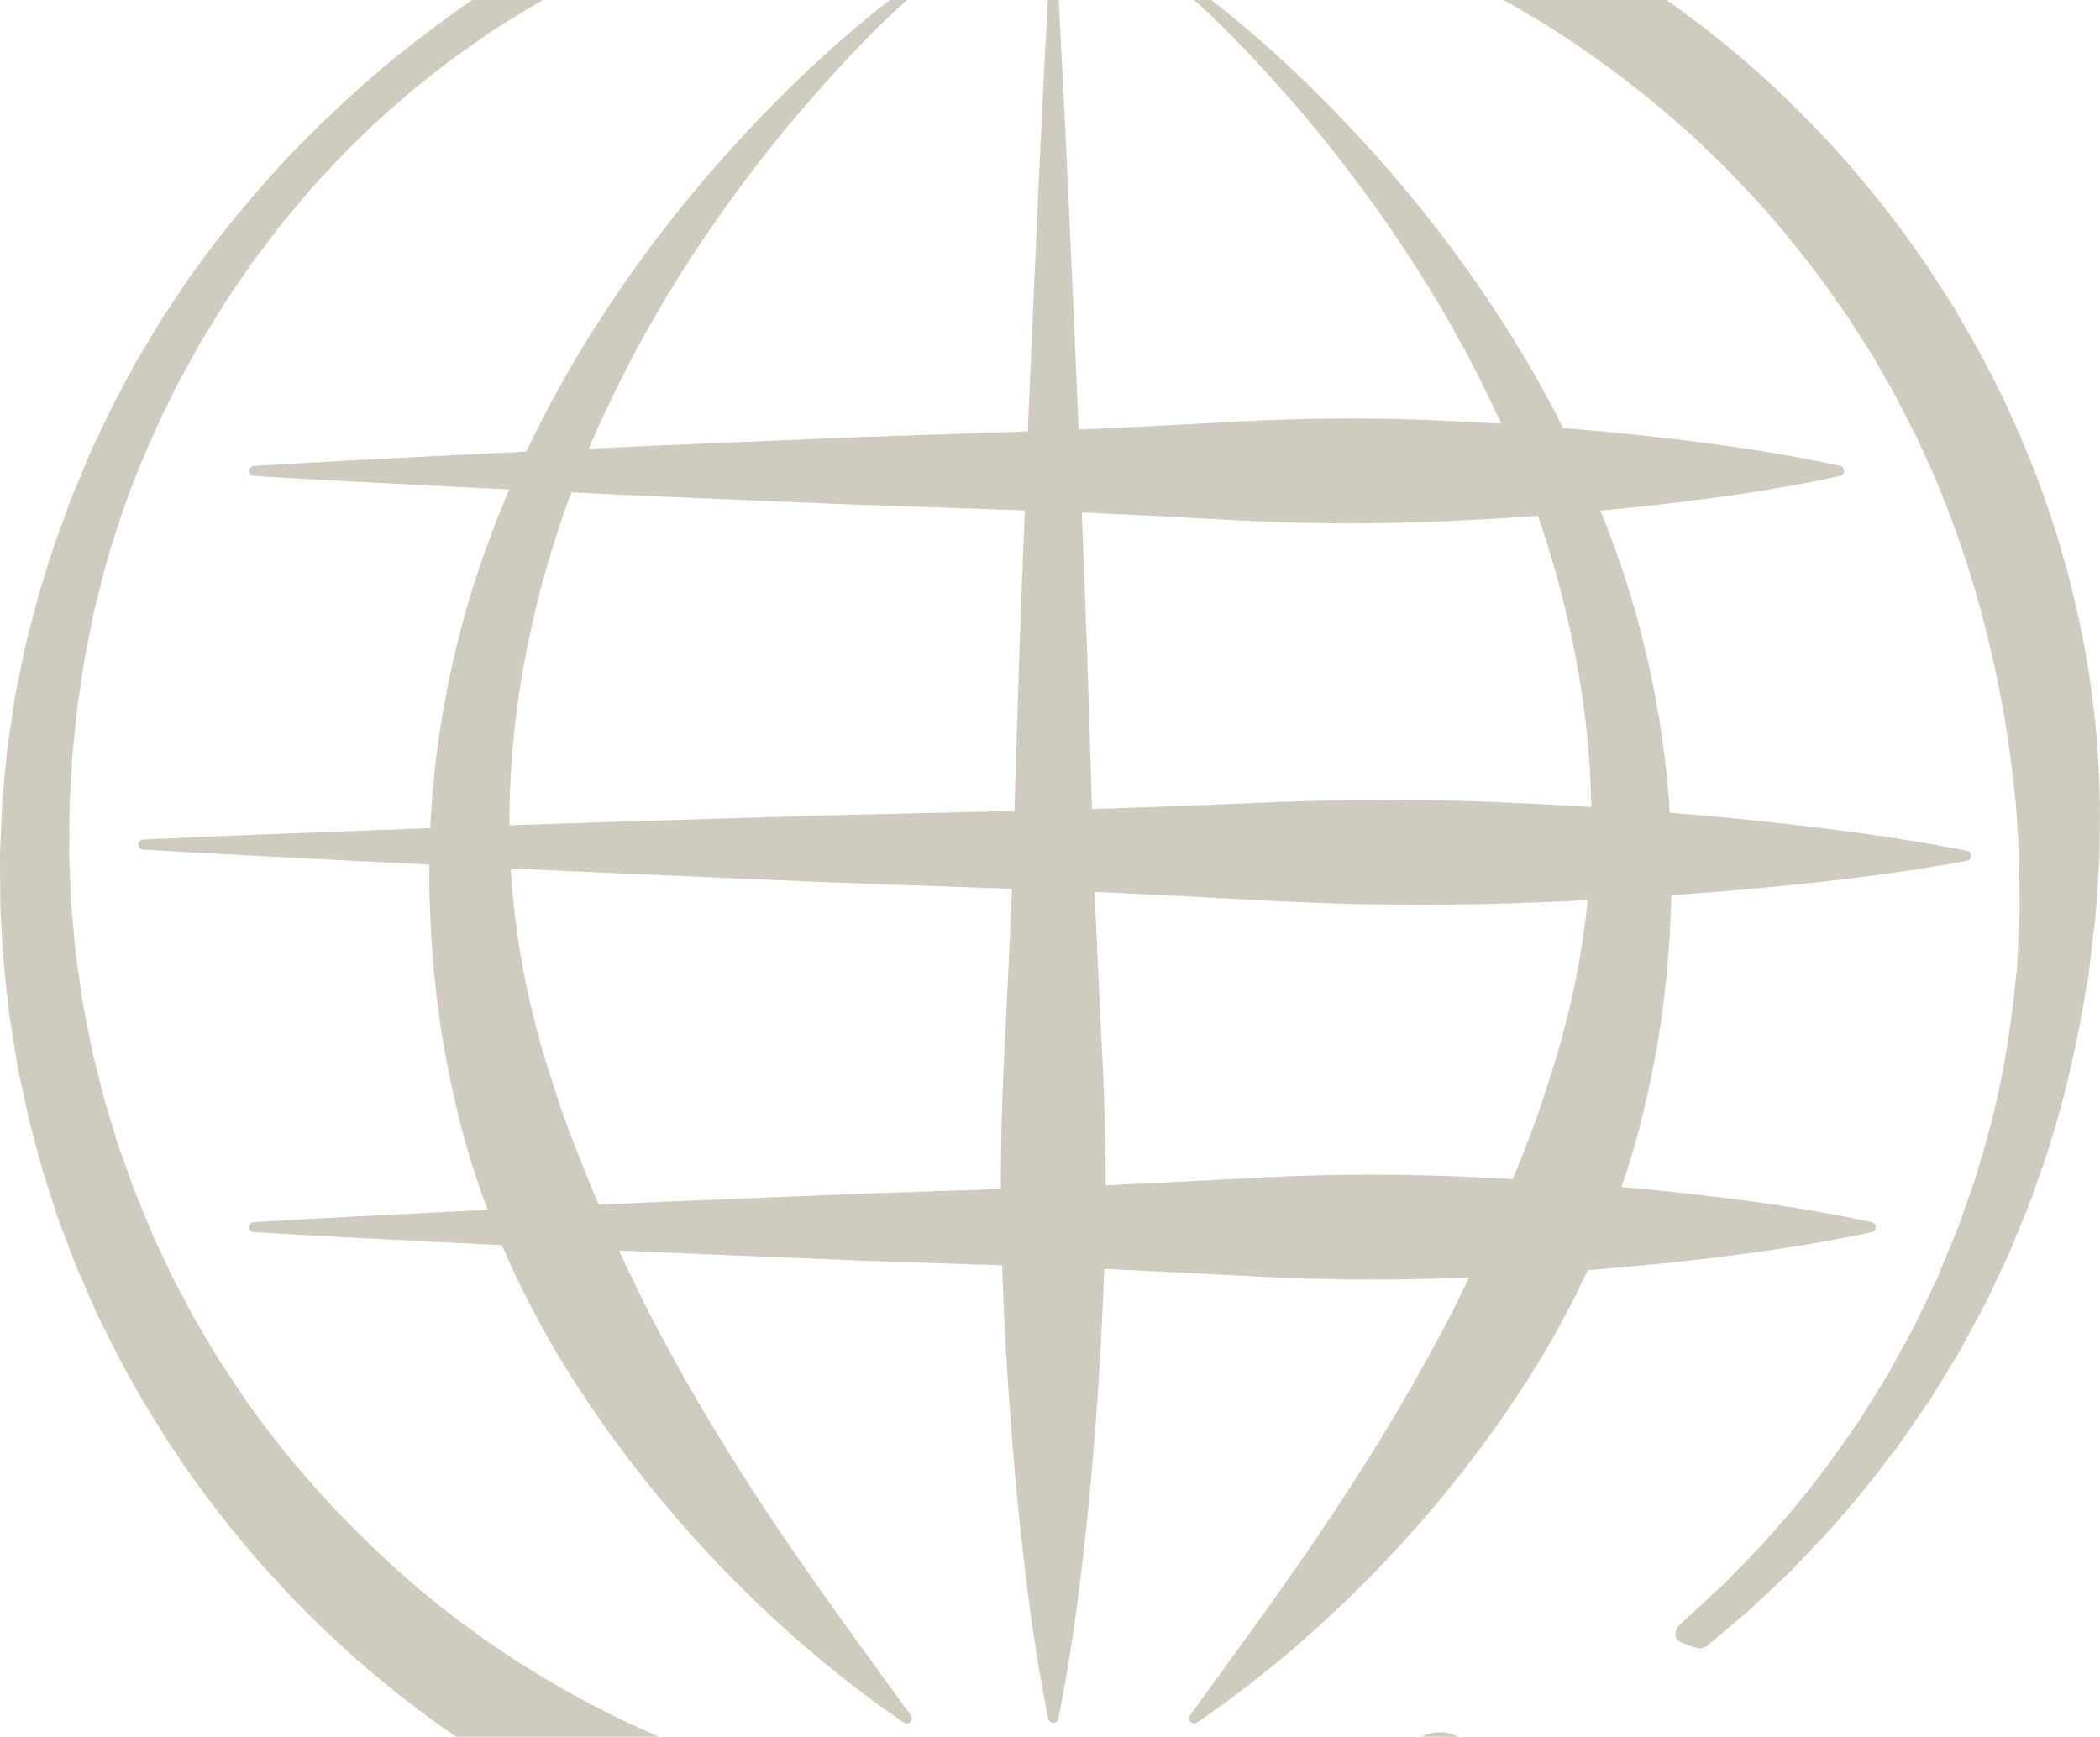
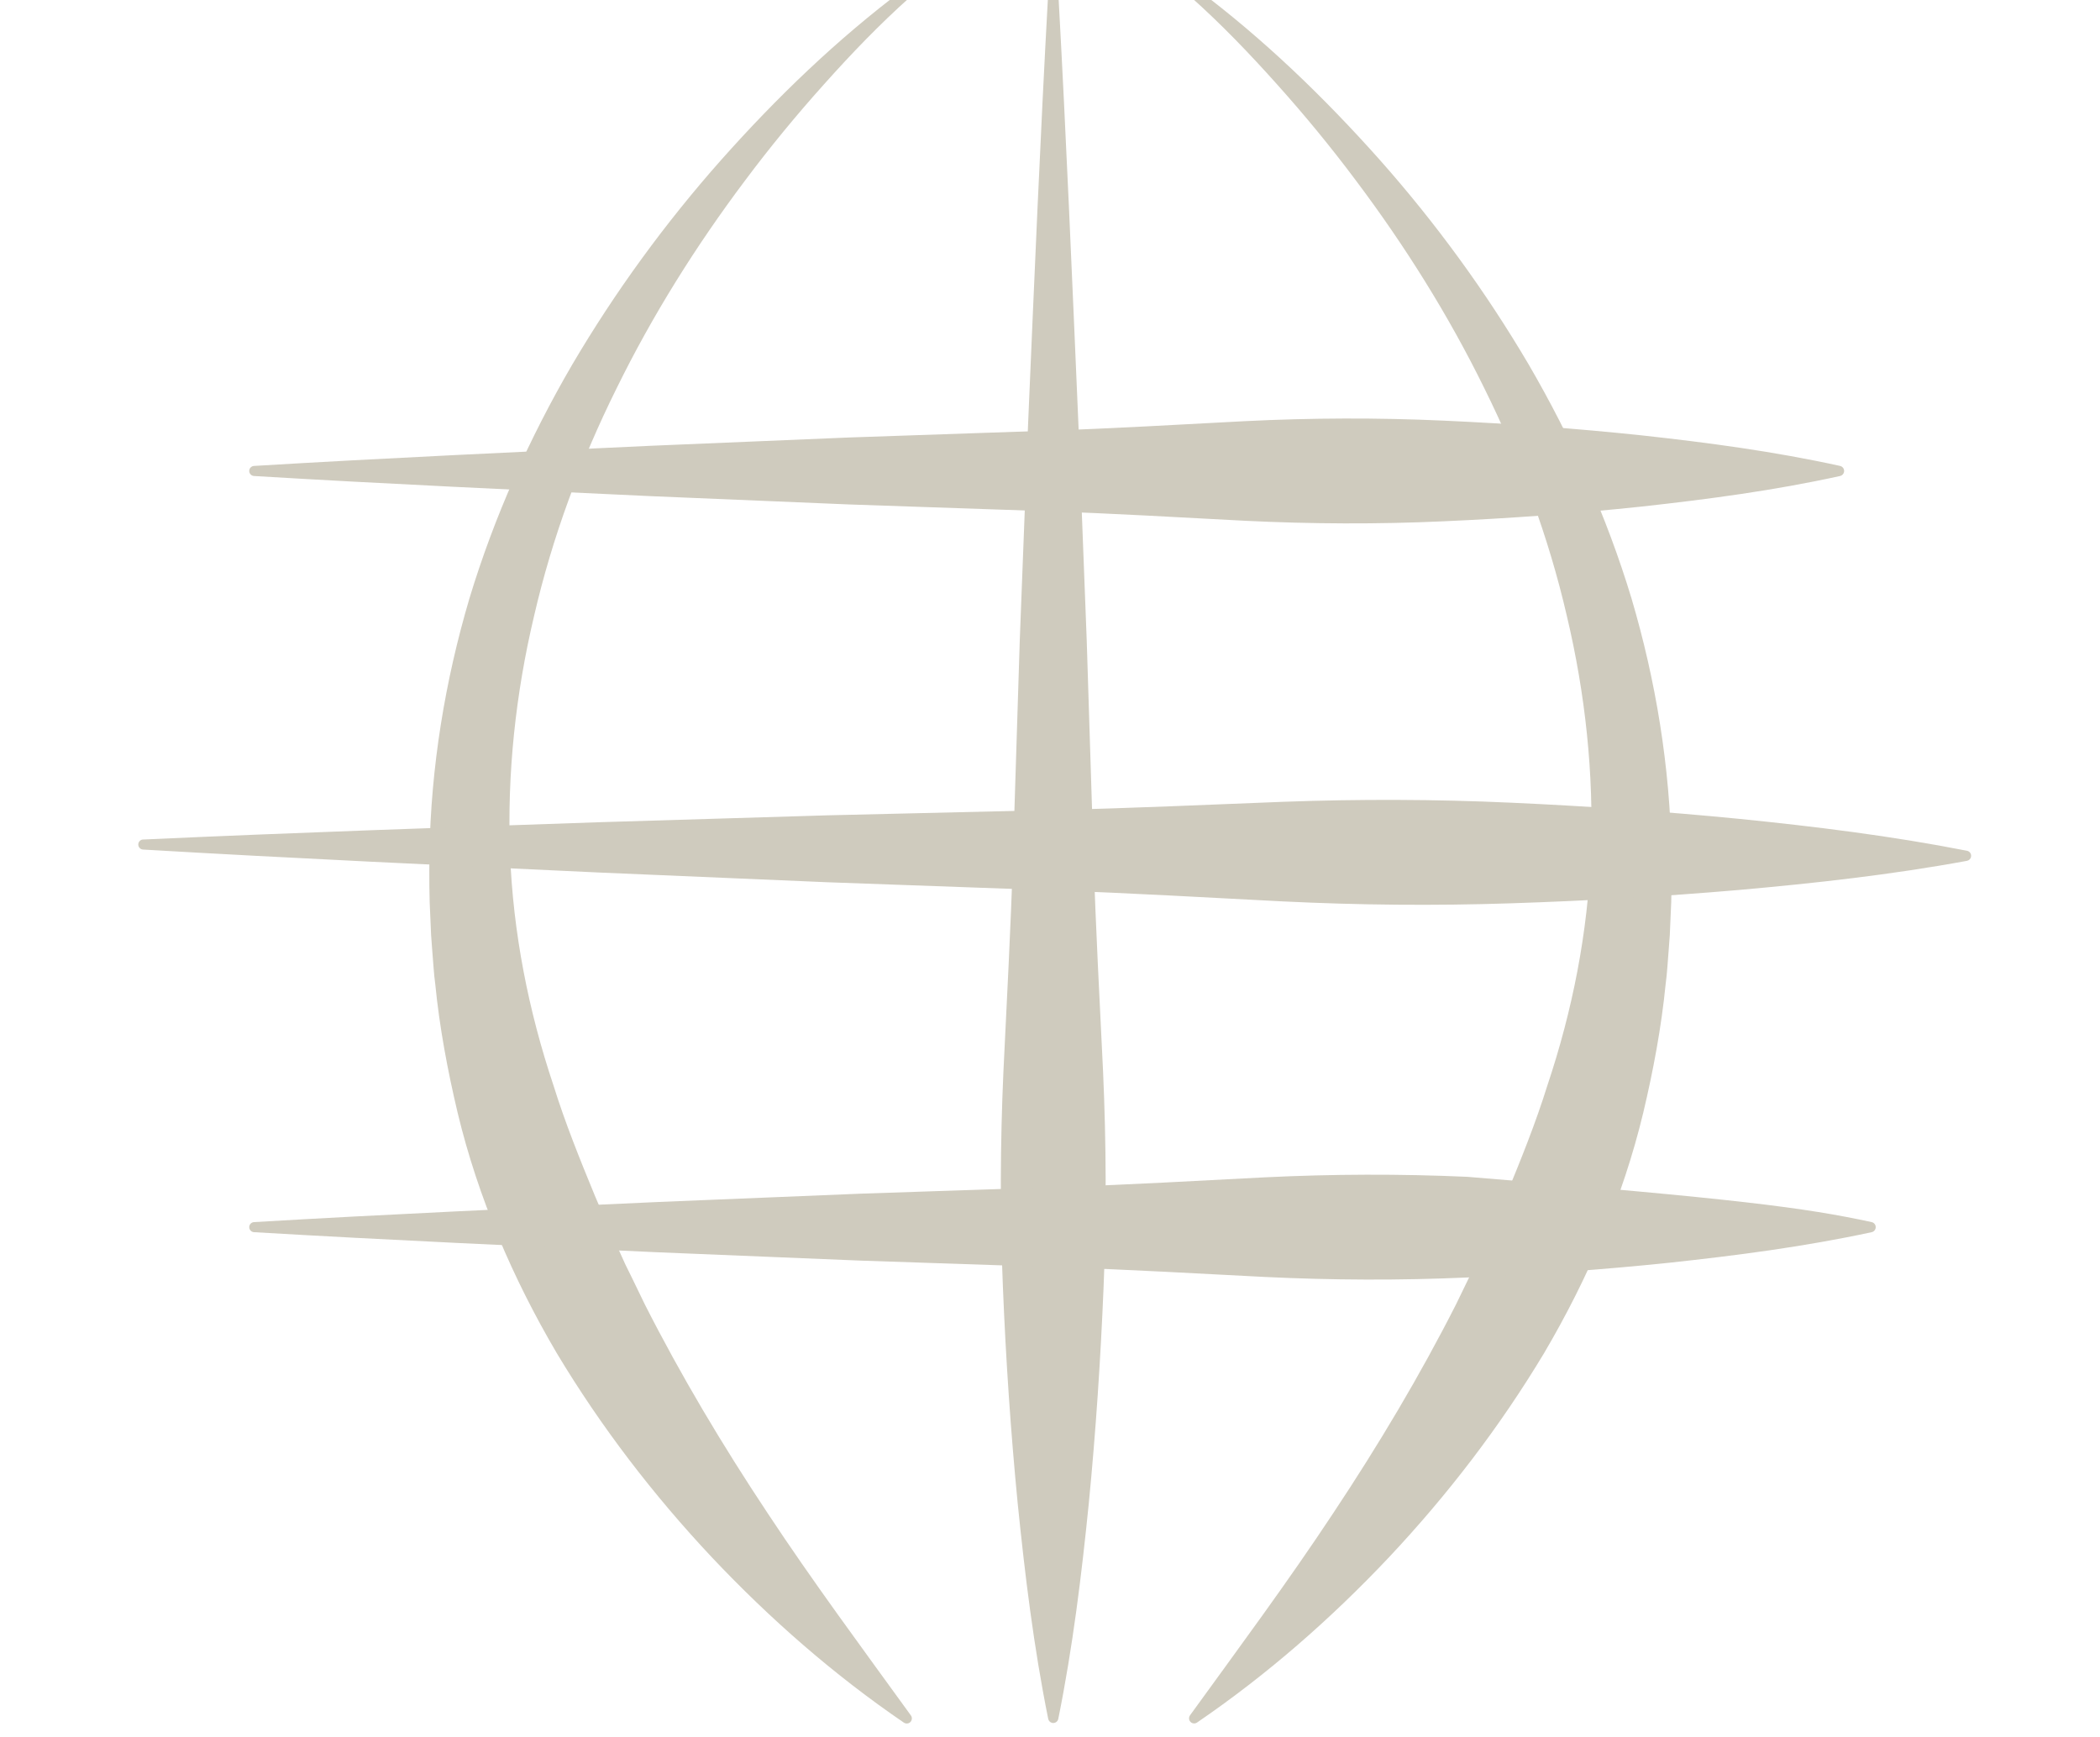
<svg xmlns="http://www.w3.org/2000/svg" width="318" height="263" viewBox="0 0 318 263" fill="none">
  <g clip-path="url(#clip0_128_3366)">
    <path d="M160.254 -1.103C161.458 20.681 162.364 42.465 163.302 64.249L164.559 96.925L165.588 129.601C165.915 140.493 166.517 151.385 167.036 162.277C167.523 173.169 167.569 184.061 167.112 194.954C166.662 205.846 165.938 216.738 164.879 227.63C163.782 238.522 162.456 249.414 160.254 260.306C160.17 260.725 159.758 260.999 159.339 260.915C159.027 260.854 158.79 260.603 158.73 260.306C156.527 249.414 155.209 238.522 154.104 227.63C153.045 216.738 152.313 205.846 151.871 194.954C151.414 184.061 151.46 173.169 151.947 162.277C152.466 151.385 153.068 140.493 153.395 129.601L154.424 96.925L155.681 64.249C156.619 42.465 157.526 20.681 158.73 -1.103C158.752 -1.522 159.111 -1.85 159.53 -1.819C159.918 -1.797 160.231 -1.484 160.254 -1.103Z" fill="#CFCBBE" />
    <path d="M137.88 -0.501C133.232 3.638 128.881 8.173 124.728 12.823C120.56 17.472 116.597 22.289 112.871 27.274C105.395 37.214 98.789 47.77 93.363 58.822C87.892 69.852 83.617 81.407 80.881 93.251C78.077 105.066 76.781 117.17 77.231 129.182C77.681 141.195 80.02 153.055 83.815 164.381C85.59 170.083 87.838 175.631 90.117 181.165C90.704 182.545 91.306 183.917 91.87 185.304C92.494 186.668 93.142 188.025 93.752 189.397L94.681 191.455L95.68 193.482L97.653 197.553C103.117 208.323 109.381 218.826 116.216 229.116C123.029 239.436 130.466 249.467 137.934 259.78C138.185 260.123 138.109 260.611 137.766 260.862C137.492 261.06 137.141 261.053 136.875 260.877C126.313 253.667 116.635 245.206 107.796 235.839C98.979 226.456 91.024 216.113 84.295 204.893C77.665 193.62 72.392 181.379 69.298 168.512C67.774 162.087 66.555 155.578 65.907 149.007C65.679 147.376 65.618 145.722 65.465 144.083L65.282 141.621L65.176 139.152C64.985 135.867 64.993 132.574 65.031 129.289C65.252 116.141 67.393 103.107 71.082 90.637C74.853 78.182 80.188 66.315 86.65 55.217C93.165 44.15 100.732 33.783 109.167 24.264C117.618 14.751 126.77 5.932 136.936 -1.69C137.271 -1.941 137.751 -1.873 138.002 -1.537C138.239 -1.217 138.193 -0.775 137.903 -0.516L137.873 -0.493L137.88 -0.501Z" fill="#CFCBBE" />
    <path d="M181.202 -1.705C191.367 5.917 200.511 14.743 208.97 24.248C217.405 33.768 224.972 44.134 231.488 55.202C237.949 66.299 243.284 78.16 247.056 90.622C250.744 103.092 252.885 116.125 253.106 129.274C253.144 132.559 253.152 135.851 252.961 139.137L252.855 141.606L252.672 144.068C252.527 145.707 252.458 147.361 252.23 148.992C251.582 155.562 250.363 162.064 248.839 168.497C245.745 181.363 240.472 193.604 233.842 204.878C227.113 216.097 219.158 226.441 210.341 235.823C201.502 245.191 191.824 253.652 181.263 260.862C180.912 261.098 180.432 261.015 180.188 260.656C179.998 260.382 180.013 260.024 180.203 259.765C187.671 249.459 195.109 239.421 201.921 229.101C208.756 218.811 215.02 208.307 220.484 197.537L222.458 193.467L223.456 191.44L224.385 189.382C224.995 188.01 225.643 186.653 226.268 185.289C226.832 183.901 227.434 182.529 228.02 181.15C230.306 175.624 232.547 170.067 234.322 164.366C238.117 153.039 240.457 141.179 240.906 129.167C241.363 117.162 240.06 105.05 237.256 93.236C234.52 81.399 230.238 69.836 224.774 58.807C219.348 47.747 212.742 37.198 205.266 27.259C201.54 22.274 197.577 17.457 193.409 12.807C189.256 8.158 184.905 3.623 180.257 -0.516L180.234 -0.539C179.921 -0.821 179.891 -1.301 180.173 -1.614C180.44 -1.911 180.889 -1.949 181.202 -1.72" fill="#CFCBBE" />
    <path d="M38.459 70.56C58.47 69.356 78.488 68.449 98.499 67.511L128.523 66.254L158.547 65.225C168.552 64.897 178.557 64.295 188.57 63.777C198.576 63.281 208.581 63.243 218.594 63.7C228.599 64.15 238.612 64.874 248.618 65.934C258.623 67.031 268.628 68.358 278.641 70.56C279.061 70.652 279.327 71.071 279.236 71.49C279.167 71.795 278.931 72.024 278.641 72.085C268.636 74.287 258.631 75.606 248.618 76.711C238.612 77.771 228.607 78.503 218.594 78.945C208.589 79.402 198.583 79.356 188.57 78.868C178.565 78.35 168.56 77.748 158.547 77.42L128.523 76.391L98.499 75.134C78.481 74.196 58.47 73.289 38.459 72.085C38.04 72.062 37.72 71.696 37.743 71.277C37.766 70.888 38.078 70.583 38.459 70.56Z" fill="#CFCBBE" />
    <path d="M21.657 127.139C44.677 126.08 67.698 125.31 90.727 124.517L125.261 123.473L159.789 122.658C171.295 122.406 182.809 121.865 194.324 121.423C205.838 121.004 217.344 121.034 228.851 121.56C240.357 122.078 251.864 122.879 263.363 124.007C274.862 125.165 286.368 126.583 297.86 128.839C298.279 128.923 298.553 129.327 298.469 129.754C298.408 130.074 298.149 130.31 297.852 130.364C286.33 132.483 274.816 133.755 263.302 134.777C251.788 135.768 240.274 136.423 228.767 136.797C217.253 137.178 205.746 137.071 194.24 136.507C182.733 135.92 171.227 135.242 159.728 134.845L125.208 133.603L90.688 132.132C67.675 131.057 44.67 130.005 21.657 128.656C21.238 128.633 20.918 128.267 20.94 127.848C20.963 127.46 21.283 127.147 21.664 127.132" fill="#CFCBBE" />
-     <path d="M38.459 185.075C58.874 183.871 79.288 182.964 99.703 182.026L130.321 180.769L160.939 179.74C171.15 179.412 181.354 178.81 191.565 178.292C201.776 177.796 211.98 177.758 222.183 178.215C232.394 178.665 242.598 179.389 252.809 180.449C263.02 181.546 273.223 182.872 283.427 185.075C283.846 185.167 284.113 185.578 284.021 186.005C283.953 186.318 283.717 186.539 283.427 186.6C273.223 188.802 263.012 190.121 252.809 191.226C242.598 192.286 232.394 193.017 222.183 193.46C211.972 193.917 201.769 193.871 191.565 193.383C181.354 192.865 171.15 192.263 160.939 191.935L130.321 190.906L99.703 189.648C79.288 188.711 58.874 187.804 38.459 186.6C38.04 186.577 37.72 186.211 37.743 185.792C37.766 185.403 38.078 185.098 38.459 185.075Z" fill="#CFCBBE" />
-     <path d="M222.183 278.317C222.183 278.317 221.353 278.66 219.745 279.315C219.333 279.483 218.922 279.658 218.365 279.872C217.817 280.078 217.222 280.306 216.575 280.558C215.272 281.068 213.786 281.594 212.117 282.174C205.419 284.475 195.406 287.532 182.291 289.392C175.746 290.329 168.43 290.962 160.475 290.985C159.979 290.985 159.476 290.985 158.973 290.992H158.592L158.028 290.985L157.305 290.962C156.337 290.931 155.369 290.901 154.386 290.87C152.405 290.794 150.477 290.787 148.214 290.566C146.027 290.375 143.771 290.23 141.531 289.986C139.328 289.689 137.08 289.392 134.802 289.087C125.719 287.646 116.163 285.39 106.439 281.953C96.724 278.53 86.84 273.987 77.163 268.179C57.784 256.662 39.351 239.726 25.33 218.11C23.646 215.366 21.847 212.667 20.316 209.794C19.523 208.368 18.715 206.951 17.938 205.51C17.206 204.039 16.475 202.568 15.743 201.097L14.646 198.879L13.648 196.608C12.985 195.091 12.322 193.566 11.651 192.034C11.027 190.487 10.455 188.917 9.853 187.354C9.251 185.792 8.641 184.222 8.161 182.606C7.651 181.005 7.133 179.397 6.614 177.781C6.104 176.173 5.715 174.511 5.266 172.872C4.321 169.602 3.681 166.241 2.949 162.895L2.682 161.637L2.477 160.364L2.065 157.818L1.654 155.265C1.509 154.419 1.379 153.565 1.295 152.696C0.93 149.259 0.465 145.814 0.328 142.33C0.236 140.592 0.091 138.855 0.053 137.102C0.038 135.356 0.023 133.603 0.008 131.85V130.539L-0.008 129.883C-0.008 129.716 -0.008 129.792 -0.008 129.426L0.008 129.106L0.114 126.56C0.191 124.853 0.267 123.153 0.335 121.438C0.503 119.654 0.671 117.863 0.831 116.072L1.097 113.389L1.486 110.752C1.745 108.999 2.012 107.238 2.271 105.477C2.629 103.732 2.98 101.986 3.338 100.233C3.521 99.357 3.688 98.48 3.886 97.611L4.557 95.012C5.014 93.282 5.433 91.544 5.921 89.821C7.018 86.407 7.978 82.946 9.297 79.593L10.211 77.054C10.516 76.208 10.813 75.355 11.179 74.531C11.872 72.87 12.566 71.208 13.259 69.539C13.595 68.701 13.976 67.885 14.372 67.069L15.53 64.623C16.307 62.992 17.054 61.345 17.938 59.767C18.792 58.174 19.645 56.574 20.498 54.981C21.428 53.426 22.358 51.871 23.288 50.308C23.76 49.538 24.202 48.746 24.697 47.984L26.206 45.72L27.715 43.456C28.218 42.701 28.713 41.939 29.269 41.215C33.468 35.278 38.185 29.713 43.093 24.34C48.114 19.058 53.425 14.057 59.019 9.362C64.696 4.774 70.571 0.421 76.759 -3.489C89.157 -11.233 102.485 -17.597 116.506 -21.988L119.127 -22.826L121.787 -23.543C123.562 -24.008 125.33 -24.503 127.113 -24.945C130.702 -25.684 134.276 -26.576 137.911 -27.079L140.631 -27.514C141.538 -27.651 142.445 -27.811 143.36 -27.887C145.181 -28.078 147.002 -28.261 148.823 -28.451C150.644 -28.68 152.473 -28.703 154.302 -28.802L157.038 -28.924L158.409 -28.985H159.873C161.64 -28.977 163.401 -28.962 165.169 -28.954H166.487L167.866 -28.87L170.64 -28.703L173.414 -28.535L174.801 -28.451L176.157 -28.299C177.963 -28.101 179.769 -27.895 181.575 -27.697C188.761 -26.691 195.893 -25.402 202.82 -23.421L205.426 -22.719C206.295 -22.491 207.141 -22.186 207.994 -21.919C209.701 -21.37 211.408 -20.822 213.115 -20.273C214.799 -19.671 216.468 -19.023 218.137 -18.39L220.636 -17.437L223.082 -16.37C224.713 -15.654 226.336 -14.937 227.959 -14.228C229.544 -13.443 231.137 -12.658 232.714 -11.873C233.499 -11.469 234.307 -11.103 235.077 -10.676L237.386 -9.388C238.917 -8.519 240.472 -7.696 241.973 -6.789C253.998 0.437 264.963 9.042 274.344 18.814C279.114 23.623 283.366 28.814 287.405 34.058C288.365 35.407 289.325 36.748 290.285 38.082C290.758 38.753 291.253 39.416 291.71 40.095L293.044 42.16C293.928 43.532 294.812 44.904 295.696 46.269C296.511 47.671 297.326 49.074 298.134 50.468C311.012 72.885 317.383 97.268 317.924 119.685C318.008 121.087 318 122.482 317.985 123.87C317.97 125.257 317.954 126.629 317.947 128.001L317.931 129.022V129.533C317.931 129.578 317.916 130.028 317.909 129.952L317.893 130.196C317.848 130.851 317.81 131.499 317.764 132.155C317.68 133.458 317.596 134.746 317.512 136.034C317.413 138.55 317.009 141.301 316.712 143.923C316.552 145.242 316.4 146.545 316.24 147.841C316.019 149.106 315.798 150.372 315.584 151.622C313.862 161.63 311.447 170.967 308.338 179.427C307.652 181.577 306.768 183.612 305.952 185.632C305.122 187.644 304.367 189.649 303.43 191.531C302.531 193.429 301.655 195.297 300.786 197.126C299.849 198.917 298.889 200.655 297.966 202.362C297.502 203.216 297.044 204.062 296.595 204.893C296.1 205.701 295.604 206.509 295.124 207.301C294.156 208.887 293.204 210.434 292.274 211.951C291.268 213.414 290.285 214.847 289.325 216.242C288.357 217.629 287.458 219.017 286.445 220.267C282.589 225.404 278.87 229.764 275.479 233.415C273.757 235.206 272.195 236.898 270.701 238.384C269.17 239.833 267.775 241.144 266.525 242.317C265.901 242.897 265.321 243.468 264.757 243.964C264.178 244.452 263.645 244.909 263.142 245.328C262.144 246.174 261.306 246.883 260.635 247.455C259.286 248.598 258.593 249.185 258.593 249.185C257.503 250.107 256.307 249.33 254.95 248.88C253.099 248.27 253.35 246.7 255.164 245.313L255.27 245.214C255.27 245.214 255.918 244.612 257.175 243.453C257.8 242.874 258.577 242.15 259.507 241.296C259.972 240.869 260.467 240.404 261.001 239.909C261.527 239.406 262.06 238.834 262.639 238.247C263.79 237.066 265.078 235.74 266.487 234.284C267.859 232.79 269.292 231.098 270.869 229.307C273.963 225.663 277.323 221.303 280.768 216.227C281.674 214.992 282.467 213.62 283.328 212.256C284.181 210.884 285.05 209.474 285.942 208.041C286.757 206.554 287.588 205.038 288.441 203.483C288.868 202.705 289.295 201.928 289.729 201.135C290.118 200.32 290.514 199.496 290.918 198.666C291.71 197.004 292.526 195.304 293.349 193.574C294.08 191.806 294.827 189.999 295.589 188.162C296.397 186.348 297.014 184.412 297.707 182.484C298.386 180.54 299.132 178.596 299.673 176.538C302.234 168.451 304.055 159.564 305.046 150.143C305.175 148.969 305.297 147.78 305.427 146.591C305.488 145.417 305.549 144.228 305.61 143.039C305.701 140.646 305.899 138.336 305.815 135.691C305.8 134.403 305.792 133.108 305.785 131.804C305.785 131.156 305.777 130.501 305.77 129.845V129.601C305.77 129.365 305.77 129.647 305.762 129.533L305.731 129.06L305.671 128.115C305.587 126.85 305.51 125.577 305.427 124.304C305.389 123.664 305.35 123.023 305.312 122.383C305.274 121.743 305.183 121.103 305.114 120.462C304.108 110.188 302.097 99.624 298.972 89.013C297.448 83.693 295.49 78.419 293.349 73.121C292.8 71.803 292.175 70.515 291.596 69.196L290.704 67.229L290.255 66.239L289.759 65.27C288.411 62.702 287.169 60.057 285.652 57.534C284.921 56.261 284.189 54.981 283.45 53.693C282.657 52.443 281.857 51.193 281.057 49.935L279.853 48.044C279.442 47.419 278.992 46.817 278.565 46.208C277.697 44.98 276.836 43.753 275.959 42.519C272.317 37.709 268.514 32.907 264.209 28.463C255.788 19.401 245.92 11.344 235.092 4.377C233.736 3.508 232.326 2.716 230.947 1.877L228.859 0.635C228.157 0.223 227.434 -0.135 226.717 -0.524C225.285 -1.286 223.844 -2.048 222.404 -2.818C220.926 -3.512 219.448 -4.213 217.969 -4.906L215.744 -5.951L213.466 -6.888C211.942 -7.513 210.418 -8.138 208.894 -8.763C207.339 -9.32 205.784 -9.876 204.222 -10.432C203.437 -10.699 202.668 -11.012 201.868 -11.248L199.483 -11.964C193.143 -14 186.574 -15.387 179.929 -16.545C178.26 -16.782 176.591 -17.026 174.915 -17.262L173.658 -17.445L172.415 -17.559L169.931 -17.788L167.439 -18.024L166.19 -18.139L164.871 -18.199C163.111 -18.276 161.351 -18.36 159.583 -18.436L158.394 -18.489H157.114L154.554 -18.466C152.847 -18.436 151.125 -18.52 149.418 -18.39C147.703 -18.306 145.988 -18.23 144.274 -18.146C143.413 -18.123 142.559 -18.024 141.698 -17.94L139.123 -17.696C135.678 -17.468 132.272 -16.858 128.835 -16.408C127.128 -16.111 125.429 -15.76 123.722 -15.44L121.162 -14.945L118.632 -14.32C111.827 -12.803 105.182 -10.547 98.652 -7.993C92.121 -5.41 85.865 -2.155 79.791 1.397L75.311 4.194C74.556 4.652 73.84 5.162 73.124 5.673L70.96 7.19L68.796 8.707C68.079 9.217 67.401 9.781 66.7 10.315C65.321 11.405 63.926 12.48 62.555 13.592C59.903 15.91 57.19 18.158 54.721 20.666C52.138 23.052 49.798 25.681 47.413 28.242C46.263 29.569 45.15 30.918 44.014 32.252C43.458 32.93 42.879 33.585 42.346 34.279L40.761 36.375L39.183 38.464C38.657 39.157 38.124 39.851 37.644 40.583L34.695 44.897C34.192 45.605 33.742 46.352 33.293 47.092L31.929 49.31L30.565 51.528C30.115 52.267 29.719 53.045 29.292 53.799C28.462 55.316 27.623 56.833 26.793 58.35C26.031 59.905 25.276 61.452 24.522 62.999C21.596 69.242 19.012 75.614 17.054 82.146C15.972 85.378 15.256 88.709 14.387 91.978C14.014 93.632 13.709 95.294 13.374 96.941L12.878 99.418C12.733 100.249 12.627 101.079 12.497 101.91C12.246 103.572 11.994 105.226 11.743 106.88C11.568 108.541 11.392 110.203 11.217 111.865L10.958 114.349L10.828 116.796C10.737 118.427 10.638 120.051 10.546 121.667C10.531 123.374 10.516 125.074 10.493 126.774L10.47 129.327V129.647C10.47 129.487 10.47 129.777 10.478 129.822L10.508 130.44L10.562 131.667C10.63 133.306 10.699 134.937 10.767 136.568C10.851 138.199 11.057 139.815 11.194 141.431C11.423 144.67 11.979 147.856 12.421 151.042C12.52 151.843 12.672 152.628 12.832 153.413L13.297 155.768L13.762 158.116L13.991 159.29L14.28 160.448C15.065 163.527 15.759 166.614 16.734 169.61C17.206 171.112 17.61 172.628 18.136 174.099C18.662 175.57 19.188 177.042 19.714 178.505C20.209 179.976 20.811 181.409 21.398 182.834C21.992 184.26 22.556 185.693 23.158 187.103C23.806 188.49 24.461 189.877 25.109 191.264L26.076 193.33L27.143 195.342C27.852 196.684 28.561 198.018 29.262 199.352C30.009 200.663 30.793 201.943 31.548 203.231C33.019 205.838 34.733 208.269 36.341 210.747C42.986 220.511 50.72 229.078 58.859 236.578C67.005 244.086 75.76 250.336 84.646 255.435C93.531 260.542 102.561 264.483 111.408 267.41C120.255 270.329 128.896 272.28 137.111 273.446C139.168 273.69 141.195 273.934 143.184 274.17C145.15 274.353 147.055 274.445 148.938 274.59C150.744 274.765 152.831 274.75 154.79 274.795C155.773 274.811 156.748 274.834 157.716 274.849L158.44 274.864H158.623C158.867 274.864 158.493 274.864 158.6 274.864H158.943C159.4 274.849 159.85 274.841 160.299 274.826C167.478 274.704 174.039 274.026 179.914 273.149C191.679 271.365 200.626 268.538 206.607 266.419C208.109 265.877 209.427 265.397 210.501 264.963C211.05 264.749 211.553 264.551 212.018 264.368C212.475 264.193 212.955 263.98 213.344 263.82C214.944 263.149 215.775 262.798 215.775 262.798C220.042 261.007 222.983 264.589 226.748 267.28C230.969 270.291 230.809 274.544 222.267 278.256L222.198 278.286L222.183 278.317Z" fill="#CFCBBE" />
+     <path d="M38.459 185.075C58.874 183.871 79.288 182.964 99.703 182.026L130.321 180.769L160.939 179.74C171.15 179.412 181.354 178.81 191.565 178.292C201.776 177.796 211.98 177.758 222.183 178.215C263.02 181.546 273.223 182.872 283.427 185.075C283.846 185.167 284.113 185.578 284.021 186.005C283.953 186.318 283.717 186.539 283.427 186.6C273.223 188.802 263.012 190.121 252.809 191.226C242.598 192.286 232.394 193.017 222.183 193.46C211.972 193.917 201.769 193.871 191.565 193.383C181.354 192.865 171.15 192.263 160.939 191.935L130.321 190.906L99.703 189.648C79.288 188.711 58.874 187.804 38.459 186.6C38.04 186.577 37.72 186.211 37.743 185.792C37.766 185.403 38.078 185.098 38.459 185.075Z" fill="#CFCBBE" />
  </g>
  <defs>
    <clipPath id="clip0_128_3366">
      <rect width="318" height="320" fill="white" transform="translate(0 -29)" />
    </clipPath>
  </defs>
</svg>